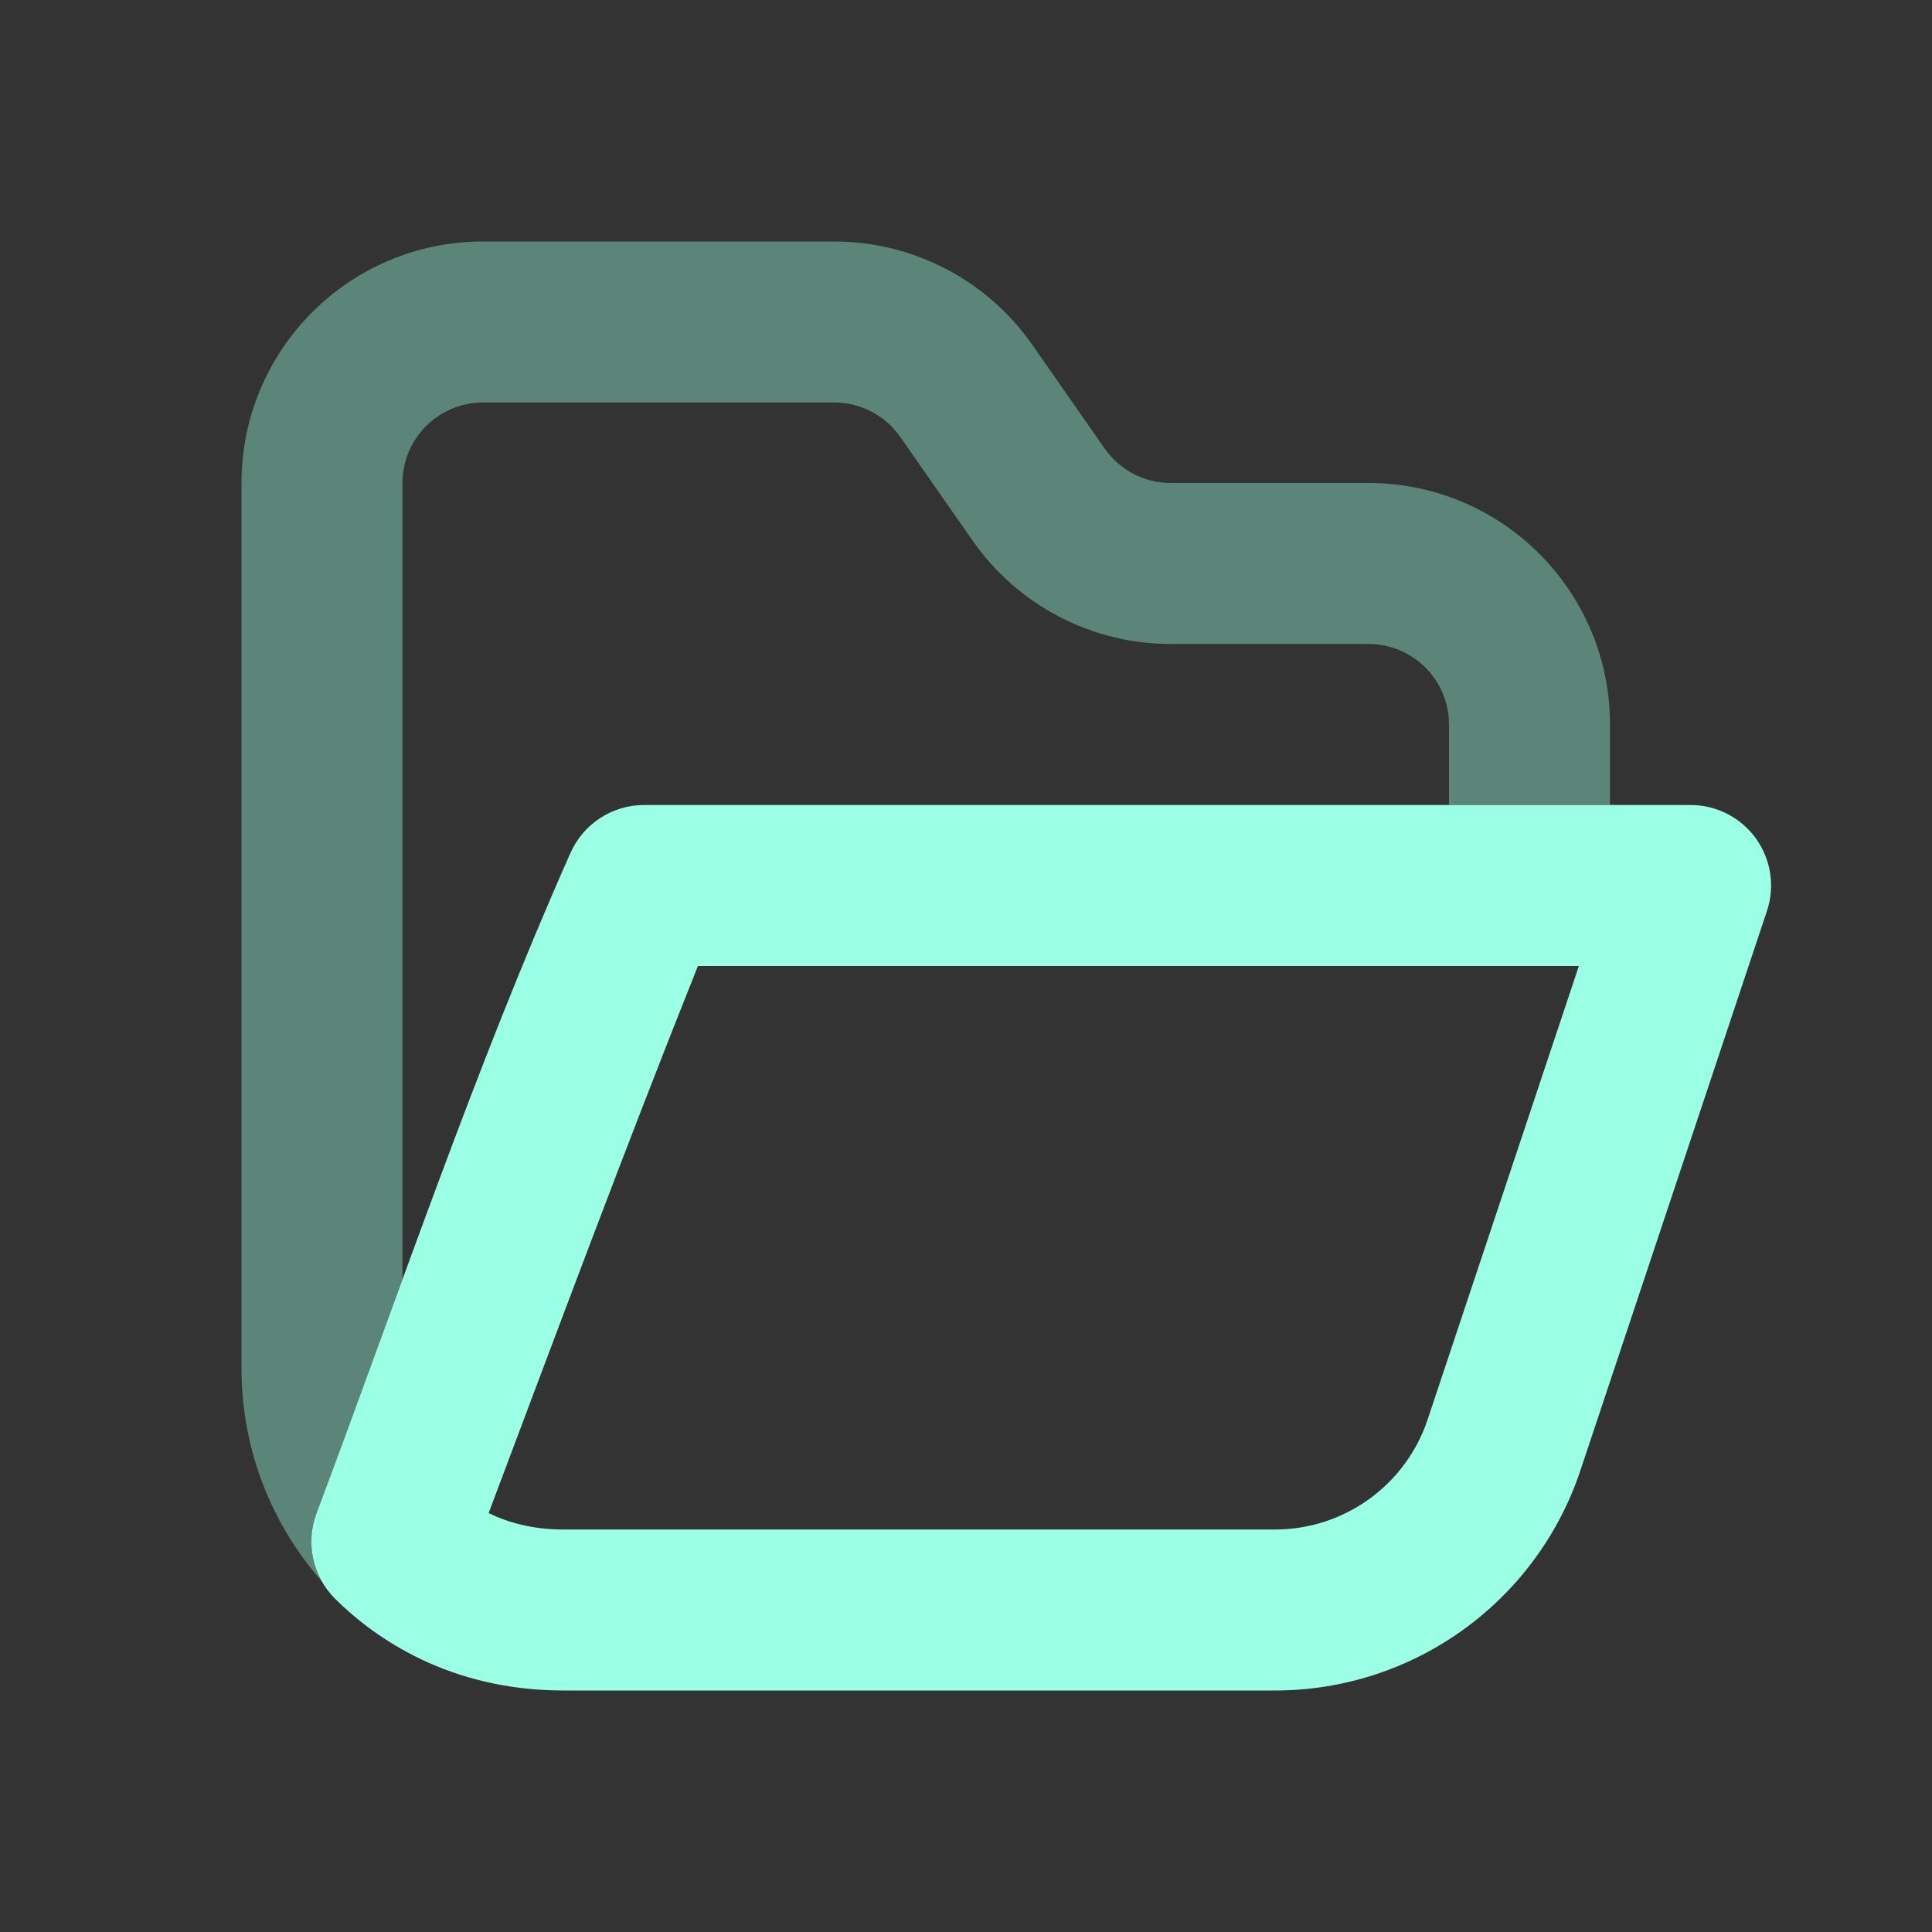
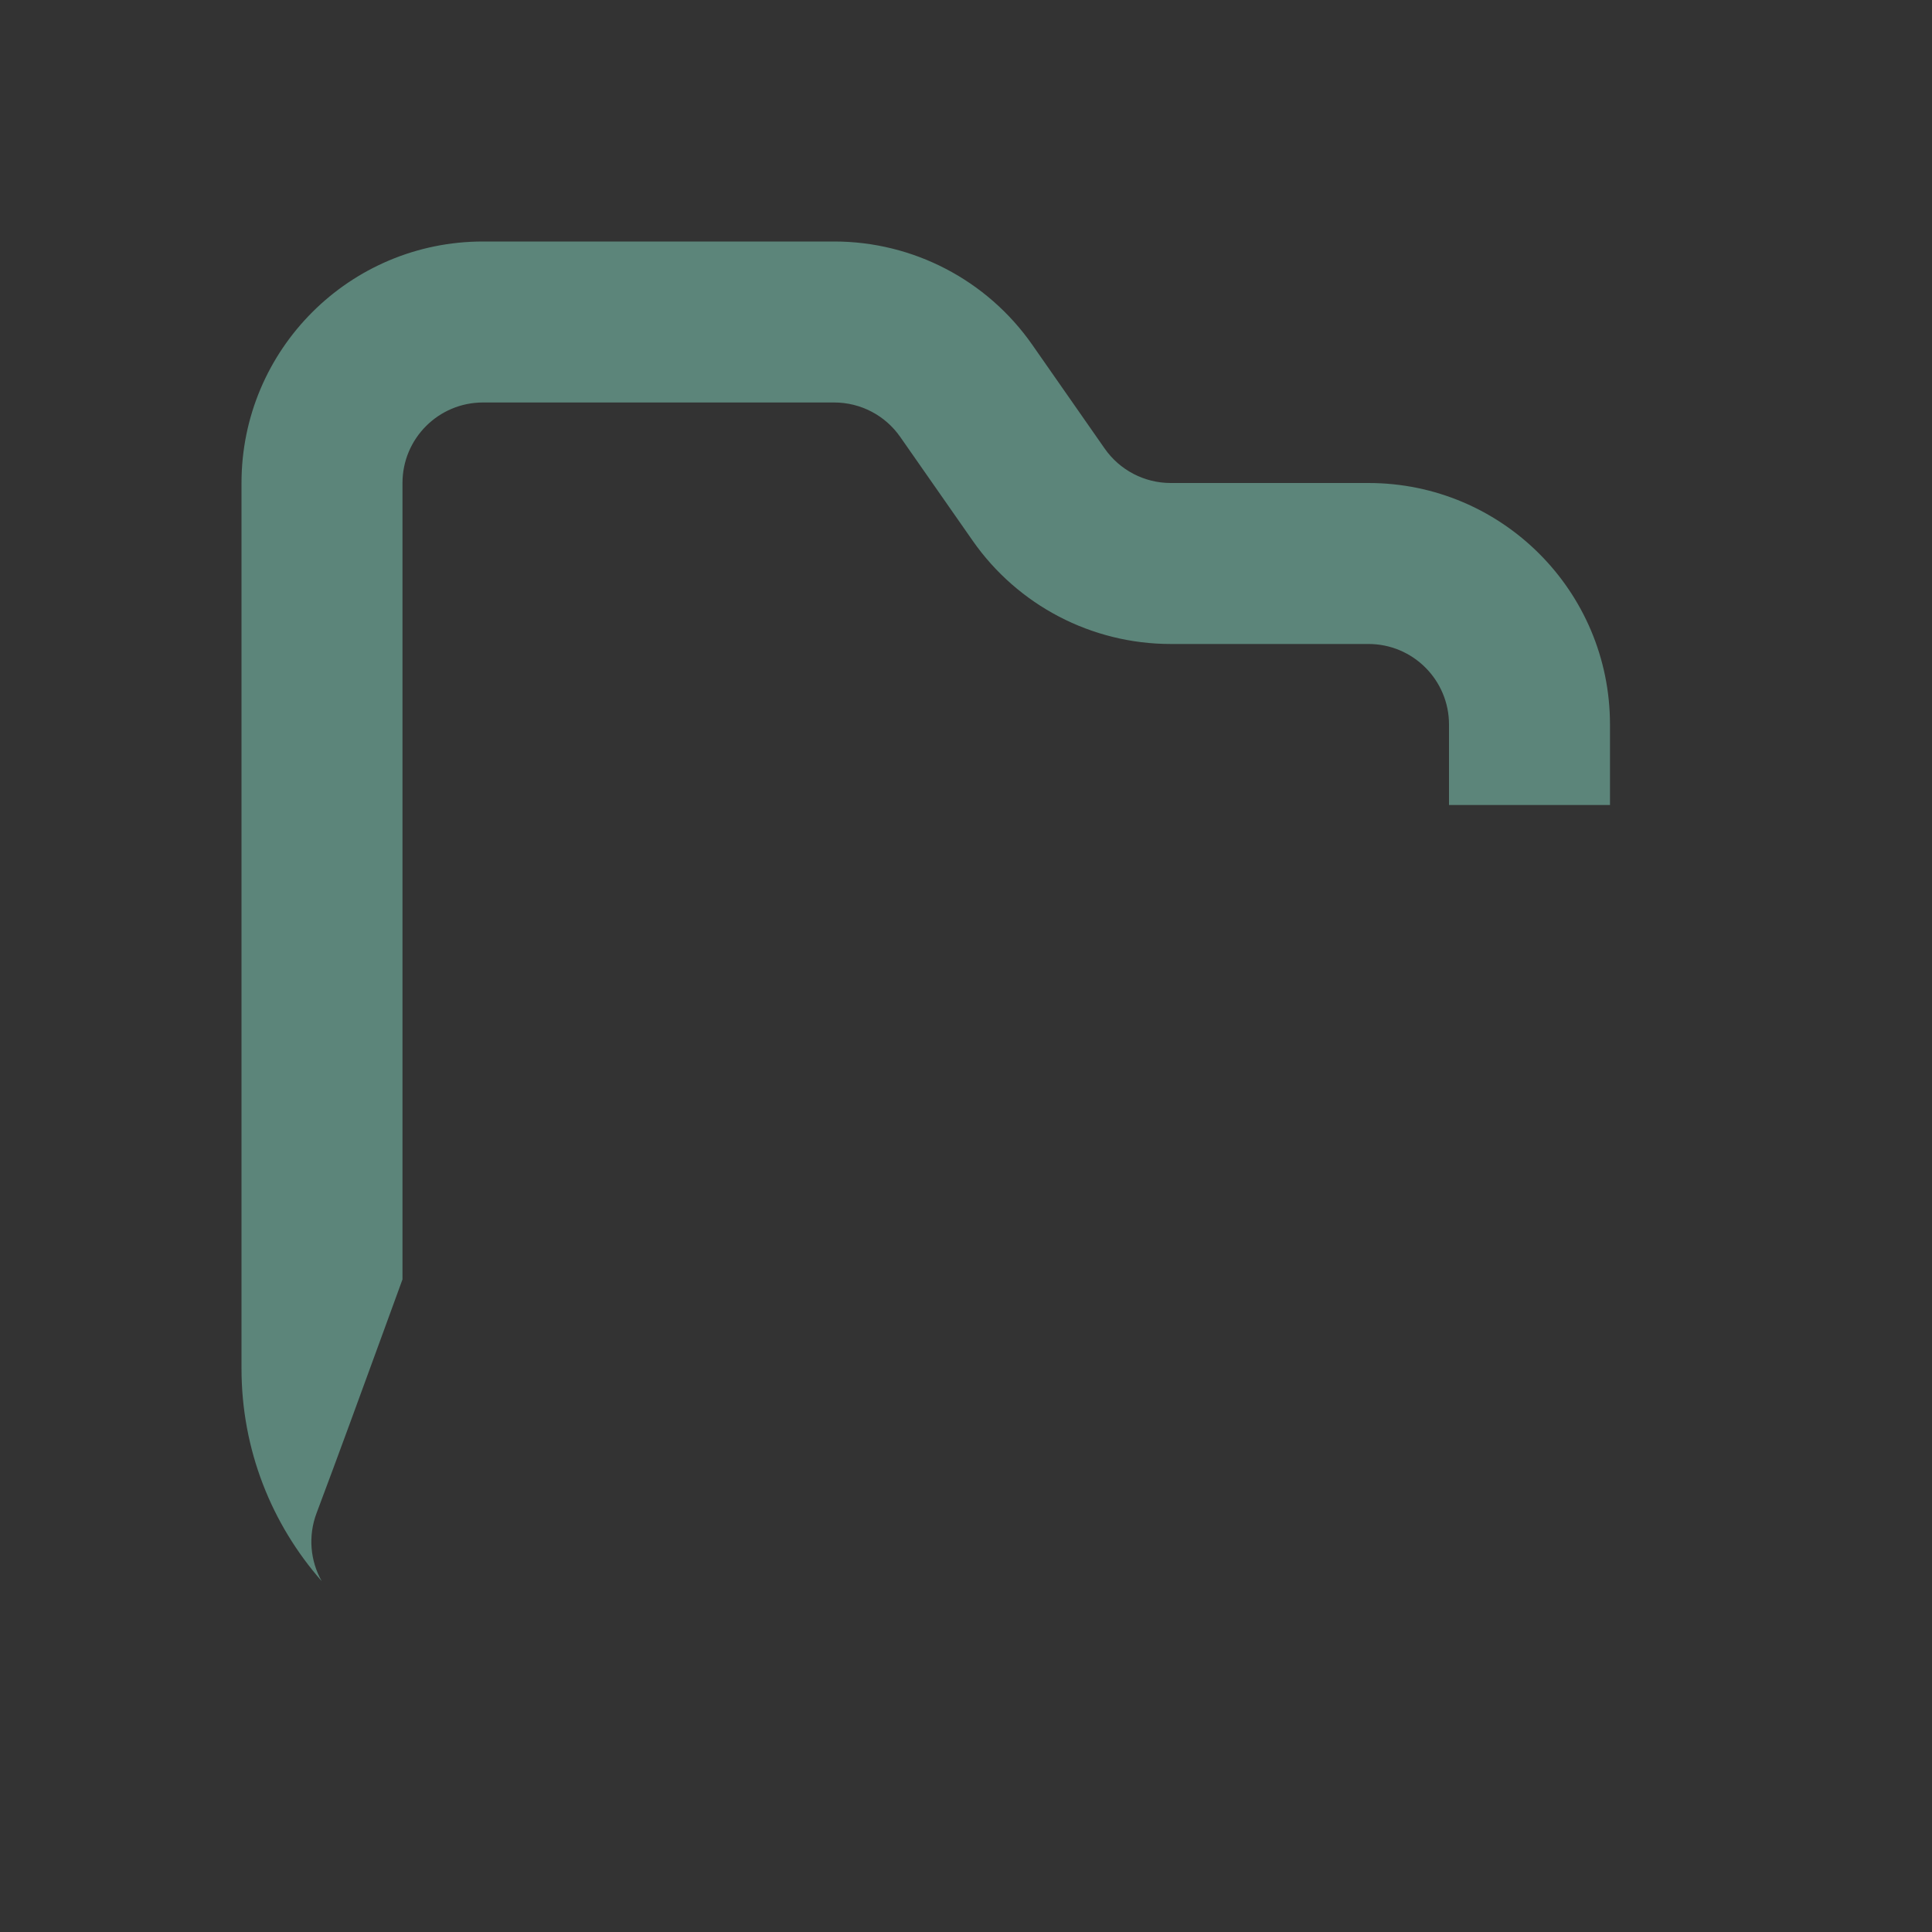
<svg xmlns="http://www.w3.org/2000/svg" width="46" height="46" viewBox="0 0 46 46" fill="none">
  <rect x="0" y="0" width="46" height="46" fill="#333333" stroke="none" />
-   <path fill-rule="evenodd" clip-rule="evenodd" d="M13.584 20.305C13.892 19.613 14.578 19.167 15.335 19.167H40.252C40.868 19.167 41.447 19.463 41.807 19.963C42.167 20.463 42.265 21.105 42.07 21.69L37.629 35.009C36.585 38.139 33.656 40.25 30.356 40.25H13.418C10.713 40.25 8.931 39.013 7.978 38.065C7.444 37.534 7.271 36.739 7.535 36.033C9.505 30.79 11.309 25.423 13.584 20.305ZM11.634 36.026C12.09 36.249 12.678 36.417 13.418 36.417H30.356C32.006 36.417 33.471 35.361 33.992 33.796L37.592 23H16.617C14.891 27.317 13.272 31.675 11.634 36.026Z" fill="#9AFFE4" />
  <path opacity="0.4" fill-rule="evenodd" clip-rule="evenodd" d="M11.5 5.75C8.324 5.75 5.75 8.324 5.75 11.5V32.583C5.75 34.524 6.471 36.295 7.659 37.646C7.386 37.16 7.334 36.571 7.535 36.033C8.074 34.599 8.6 33.156 9.127 31.712C9.279 31.295 9.431 30.878 9.583 30.462V11.5C9.583 10.441 10.441 9.583 11.5 9.583H19.863C20.489 9.583 21.076 9.889 21.434 10.403L23.159 12.874C24.235 14.415 25.995 15.333 27.874 15.333H32.583C33.642 15.333 34.5 16.192 34.5 17.25V19.167H38.333V17.25C38.333 14.074 35.759 11.5 32.583 11.5H27.874C27.248 11.5 26.661 11.194 26.302 10.68L24.578 8.209C23.502 6.668 21.741 5.75 19.863 5.75H11.5Z" fill="#9AFFE4" />
</svg>